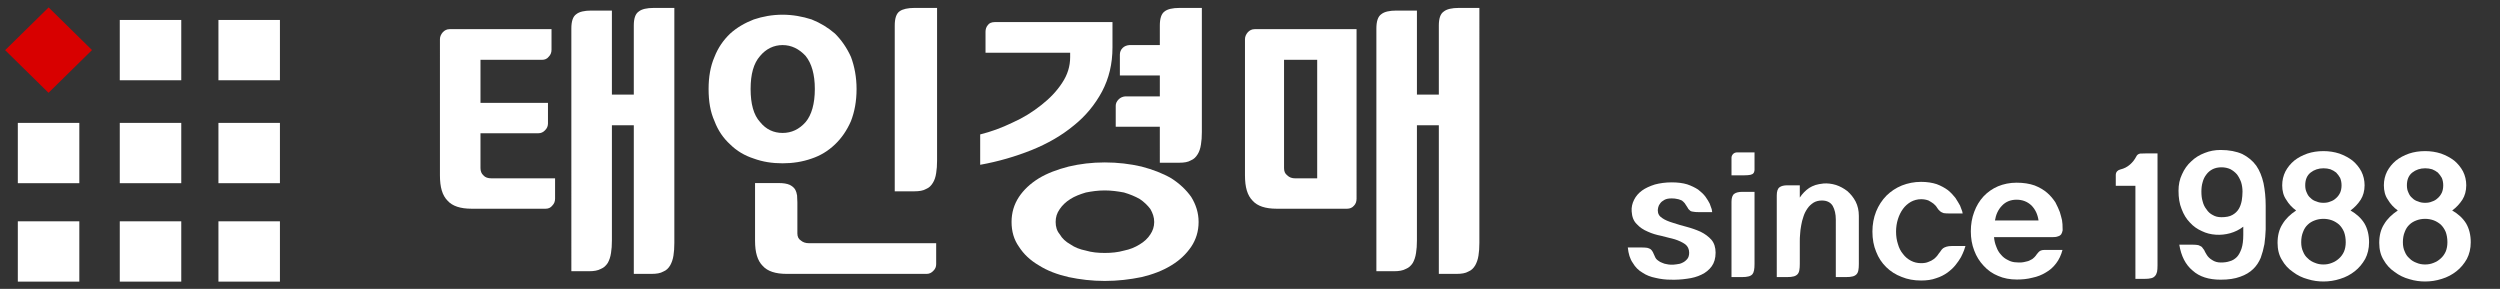
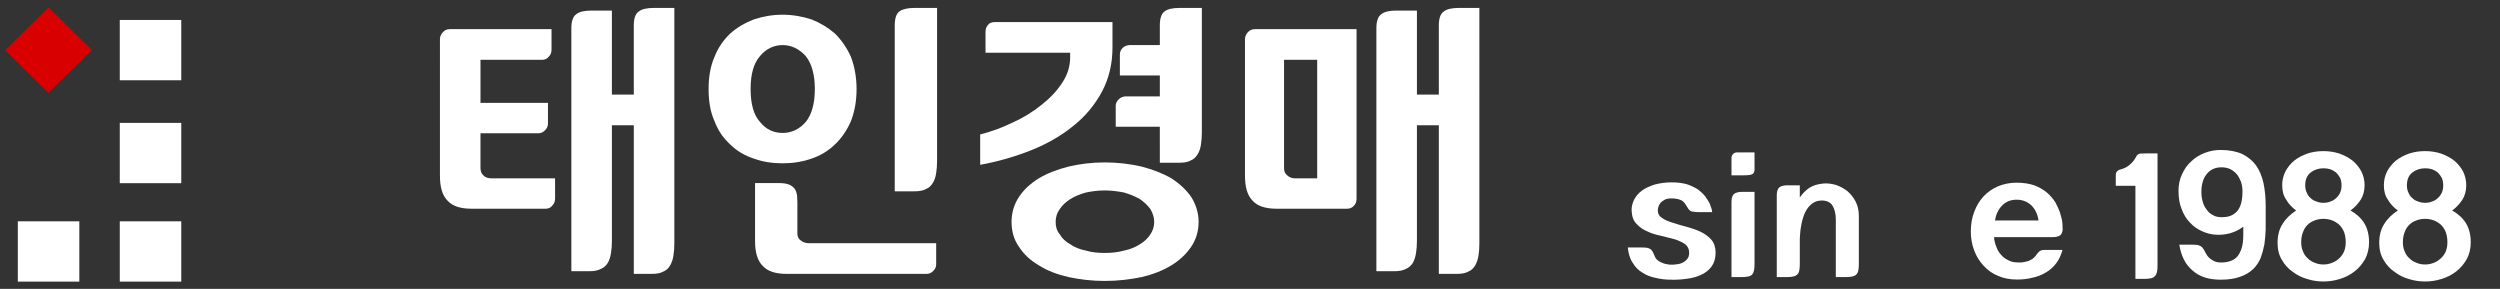
<svg xmlns="http://www.w3.org/2000/svg" version="1.1" x="0px" y="0px" width="753px" height="87px" viewBox="-1.548 -2.234 753 87" enable-background="new -1.548 -2.234 753 87" xml:space="preserve">
  <rect x="-1.548" y="-2.234" width="753" height="87" fill="#333333" stroke="none" />
  <defs>
</defs>
  <path fill="#FFFFFF" d="M146.563,51.483h19.077v6.129c0,0.798-0.268,1.509-0.804,2.042c-0.534,0.711-1.247,0.978-2.049,0.978  h-22.286c-3.386,0-5.793-0.8-7.22-2.398c-1.605-1.598-2.319-4.085-2.319-7.637V9.567c0-0.711,0.268-1.421,0.893-2.13  c0.534-0.534,1.158-0.889,2.049-0.889h30.665v6.216c0,0.8-0.266,1.51-0.802,2.043c-0.534,0.709-1.247,0.976-2.051,0.976h-18.542  v12.966h20.326v6.218c0,0.709-0.268,1.421-0.804,1.953c-0.623,0.711-1.336,0.978-2.049,0.978h-17.474v10.479  c0,0.889,0.268,1.689,0.893,2.221C144.602,51.217,145.405,51.483,146.563,51.483z M182.756,26.263h6.596V5.481  c0-2.13,0.445-3.551,1.515-4.263c0.893-0.709,2.407-1.066,4.547-1.066h6.15v70.781c0,1.421-0.088,2.753-0.266,3.819  c-0.179,1.155-0.536,2.13-0.981,2.931c-0.536,0.889-1.158,1.51-2.05,1.864c-0.893,0.534-2.14,0.711-3.566,0.711h-5.348v-44.76  h-6.596v34.725c0,1.421-0.09,2.665-0.268,3.729c-0.179,1.243-0.536,2.221-0.981,3.019c-0.536,0.8-1.158,1.421-2.051,1.777  c-0.979,0.532-2.139,0.71-3.565,0.71h-5.349V6.37c0-2.132,0.445-3.642,1.517-4.352c0.89-0.711,2.405-1.066,4.456-1.066h6.241V26.263  z" />
  <path fill="#FFFFFF" d="M234.163,2.196c3.032,0,5.973,0.532,8.737,1.421c2.673,1.066,4.992,2.487,7.042,4.263  c1.96,1.953,3.565,4.263,4.813,7.016c1.07,2.842,1.694,6.127,1.694,9.68c0,3.729-0.625,6.926-1.694,9.679  c-1.247,2.842-2.852,5.152-4.813,7.016c-2.051,1.955-4.369,3.376-7.042,4.263c-2.764,0.978-5.705,1.421-8.737,1.421  c-3.121,0-5.973-0.443-8.646-1.421c-2.764-0.887-5.171-2.308-7.131-4.263c-2.051-1.864-3.654-4.174-4.724-7.016  c-1.249-2.753-1.783-5.95-1.783-9.679c0-3.553,0.534-6.838,1.783-9.68c1.07-2.753,2.673-5.063,4.724-7.016  c1.96-1.776,4.367-3.197,7.131-4.263C228.19,2.729,231.042,2.196,234.163,2.196z M234.163,37.808c2.675,0,4.992-1.066,6.954-3.285  c1.783-2.132,2.762-5.506,2.762-9.947c0-4.442-0.979-7.727-2.762-9.946c-1.962-2.132-4.279-3.287-6.954-3.287  c-2.673,0-4.992,1.155-6.775,3.287c-1.96,2.219-2.853,5.504-2.853,9.946c0,4.44,0.893,7.814,2.853,9.947  C229.171,36.742,231.49,37.808,234.163,37.808z M280.428,71.022v6.306c0,0.798-0.268,1.421-0.802,1.953  c-0.536,0.621-1.249,0.978-2.051,0.978h-42.163c-3.388,0-5.795-0.8-7.222-2.398c-1.604-1.598-2.317-4.085-2.317-7.548V52.906h7.22  c1.338,0,2.407,0.177,3.209,0.532c0.713,0.355,1.249,0.798,1.605,1.332c0.357,0.621,0.534,1.244,0.625,1.865  c0,0.711,0.089,1.421,0.089,2.043v9.413c0,0.978,0.356,1.687,1.07,2.132c0.623,0.532,1.426,0.798,2.407,0.798H280.428z   M280.696,46.156c0,1.421-0.089,2.665-0.268,3.729c-0.179,1.244-0.534,2.221-0.981,2.931c-0.534,0.889-1.159,1.51-2.051,1.866  c-0.891,0.532-2.139,0.709-3.565,0.709h-5.883V5.481c0-2.13,0.445-3.64,1.515-4.352c0.892-0.621,2.407-0.978,4.458-0.978h6.775  V46.156z" />
  <path fill="#FFFFFF" d="M333.531,4.416v7.639c0,4.972-1.069,9.324-3.12,13.232c-2.14,3.997-4.992,7.459-8.558,10.301  c-3.654,3.019-7.844,5.417-12.657,7.371c-4.903,1.955-10.072,3.464-15.511,4.442v-9.148c3.209-0.798,6.418-1.953,9.718-3.552  c3.207-1.421,6.06-3.198,8.735-5.329c2.496-1.953,4.635-4.174,6.241-6.661c1.604-2.396,2.405-4.972,2.405-7.726v-1.332H295.29V7.346  c0-0.709,0.177-1.421,0.713-2.042c0.356-0.532,1.07-0.889,2.14-0.889H333.531z M331.214,46.688c3.921,0,7.577,0.443,11.052,1.244  c3.388,0.889,6.418,2.042,9.005,3.551c2.496,1.6,4.456,3.465,5.971,5.595c1.426,2.31,2.229,4.797,2.229,7.55  c0,2.842-0.803,5.329-2.229,7.459c-1.515,2.221-3.476,4.085-5.971,5.595c-2.586,1.598-5.617,2.753-9.005,3.551  c-3.475,0.711-7.131,1.155-11.052,1.155c-3.924,0-7.489-0.443-10.876-1.155c-3.477-0.798-6.507-1.953-9.002-3.551  c-2.586-1.51-4.547-3.374-5.973-5.595c-1.515-2.13-2.228-4.618-2.228-7.459c0-2.753,0.713-5.24,2.228-7.55  c1.426-2.13,3.387-3.995,5.973-5.595c2.496-1.509,5.525-2.663,9.002-3.551C323.725,47.132,327.29,46.688,331.214,46.688z   M331.214,73.953c1.96,0,3.921-0.178,5.794-0.71c1.783-0.354,3.298-0.977,4.724-1.866c1.337-0.798,2.407-1.775,3.209-3.019  c0.713-1.064,1.158-2.308,1.158-3.729s-0.445-2.665-1.158-3.908c-0.802-1.066-1.872-2.131-3.209-3.02  c-1.426-0.8-2.941-1.421-4.724-1.953c-1.873-0.356-3.833-0.623-5.794-0.623c-2.05,0-3.924,0.266-5.705,0.623  c-1.785,0.532-3.389,1.153-4.637,1.953c-1.426,0.889-2.494,1.953-3.208,3.02c-0.892,1.243-1.249,2.487-1.249,3.908  s0.356,2.665,1.249,3.729c0.713,1.244,1.781,2.221,3.208,3.019c1.249,0.889,2.853,1.512,4.637,1.866  C327.29,73.775,329.164,73.953,331.214,73.953z M337.364,26.795h10.429v-6.305h-12.035v-6.306c0-0.709,0.268-1.421,0.802-1.953  c0.536-0.534,1.16-0.8,2.05-0.889h9.182V5.481c0-2.13,0.445-3.551,1.426-4.263c0.891-0.709,2.407-1.066,4.546-1.066h6.686v37.39  c0,1.421-0.09,2.665-0.268,3.729c-0.179,1.244-0.536,2.221-0.981,2.931c-0.536,0.889-1.159,1.509-2.051,1.866  c-0.891,0.532-2.051,0.709-3.477,0.709h-5.882V35.944h-13.282v-6.307c0-0.709,0.268-1.332,0.891-1.953  C335.938,27.15,336.561,26.884,337.364,26.795z" />
  <path fill="#FFFFFF" d="M407.047,57.613c0,0.887-0.269,1.598-0.804,2.13c-0.534,0.623-1.247,0.889-2.049,0.889h-21.217  c-3.388,0-5.794-0.8-7.22-2.398c-1.605-1.598-2.318-4.085-2.318-7.637V9.567c0-0.711,0.268-1.421,0.892-2.13  c0.534-0.534,1.159-0.889,2.051-0.889h30.665V57.613z M385.206,48.375c0,0.978,0.268,1.689,0.981,2.221  c0.625,0.621,1.426,0.887,2.407,0.887h6.596V15.783h-9.984V48.375z M444.04,70.933c0,1.421-0.089,2.753-0.269,3.819  c-0.177,1.155-0.534,2.13-0.979,2.931c-0.535,0.889-1.16,1.51-2.05,1.864c-0.891,0.534-2.14,0.711-3.566,0.711h-5.348v-44.76h-6.598  v34.725c0,1.421-0.089,2.665-0.267,3.729c-0.179,1.243-0.535,2.221-0.98,3.019c-0.534,0.8-1.158,1.421-2.051,1.777  c-0.981,0.532-2.14,0.71-3.565,0.71h-5.349V6.37c0-2.132,0.447-3.642,1.515-4.352c0.893-0.711,2.407-1.066,4.458-1.066h6.239v25.311  h6.598V5.481c0-2.13,0.444-3.551,1.515-4.263c0.893-0.709,2.407-1.066,4.547-1.066h6.15V70.933z" />
  <path fill="#FFFFFF" d="M497.781,61.117c0,0.985,0.419,1.773,1.304,2.316c0.837,0.592,1.908,1.034,3.212,1.429  c1.303,0.443,2.7,0.838,4.189,1.232c1.49,0.395,2.888,0.887,4.189,1.478c1.306,0.642,2.376,1.429,3.26,2.415  c0.838,0.985,1.257,2.315,1.257,3.892c0,1.675-0.419,3.055-1.164,4.09c-0.791,1.084-1.815,1.921-3.072,2.513  c-1.303,0.64-2.746,1.035-4.33,1.232c-1.629,0.245-3.258,0.345-4.934,0.295c-1.585,0-3.119-0.197-4.563-0.542  c-1.49-0.295-2.794-0.788-3.958-1.577c-1.21-0.69-2.188-1.674-2.933-2.956c-0.837-1.182-1.304-2.759-1.49-4.632h4.051  c0.745,0,1.305,0.05,1.77,0.1c0.42,0.098,0.792,0.245,1.07,0.442c0.233,0.197,0.466,0.493,0.652,0.838  c0.186,0.394,0.373,0.838,0.652,1.429c0.186,0.492,0.512,0.838,0.931,1.134c0.371,0.295,0.791,0.542,1.257,0.689  c0.419,0.197,0.885,0.345,1.35,0.395c0.42,0.098,0.793,0.148,1.117,0.148c0.559,0.049,1.165,0,1.817-0.1  c0.65-0.048,1.257-0.195,1.814-0.492c0.56-0.246,1.024-0.64,1.443-1.132c0.372-0.444,0.56-1.084,0.56-1.873  c0-1.083-0.42-1.97-1.21-2.562c-0.839-0.592-1.909-1.084-3.12-1.479c-1.258-0.345-2.608-0.69-4.051-1.035  c-1.489-0.295-2.841-0.69-4.098-1.279c-1.303-0.543-2.42-1.282-3.305-2.267c-0.931-0.887-1.443-2.168-1.537-3.843  c-0.093-1.232,0.187-2.416,0.745-3.5c0.512-1.035,1.304-1.97,2.375-2.758c1.023-0.74,2.328-1.331,3.863-1.823  c1.489-0.395,3.212-0.642,5.075-0.642c1.77,0,3.353,0.197,4.655,0.592c1.304,0.442,2.376,0.984,3.306,1.576  c0.885,0.69,1.63,1.38,2.189,2.119c0.558,0.788,0.978,1.477,1.303,2.119c0.279,0.689,0.466,1.232,0.604,1.675  c0.094,0.492,0.141,0.789,0.141,0.887h-3.957c-0.838,0-1.49-0.049-1.863-0.147c-0.464-0.05-0.791-0.198-0.978-0.445  c-0.278-0.196-0.466-0.443-0.651-0.837c-0.186-0.295-0.466-0.74-0.838-1.28c-0.278-0.297-0.559-0.592-0.838-0.789  c-0.372-0.148-0.7-0.295-1.071-0.395c-0.373-0.098-0.745-0.148-1.07-0.197c-0.374,0-0.698-0.048-0.932-0.048  c-0.931,0-1.677,0.147-2.188,0.442c-0.559,0.297-0.979,0.642-1.258,1.035c-0.325,0.395-0.513,0.789-0.605,1.184  C497.828,60.575,497.781,60.919,497.781,61.117z" />
  <path fill="#FFFFFF" d="M521.515,43.675h5.4v3.843c0,0.59,0,1.084,0,1.477c-0.047,0.395-0.14,0.739-0.326,0.937  c-0.185,0.247-0.513,0.395-0.93,0.493c-0.466,0.099-1.072,0.147-1.862,0.147h-3.819V45.3c0-0.393,0.14-0.788,0.466-1.133  C520.724,43.873,521.049,43.723,521.515,43.675z M526.916,55.549v21.729c0,0.788-0.047,1.38-0.14,1.873  c-0.093,0.542-0.279,0.936-0.512,1.231c-0.279,0.296-0.699,0.542-1.165,0.641c-0.512,0.147-1.163,0.196-1.907,0.196h-3.214V58.555  c0-1.182,0.279-2.021,0.839-2.414c0.513-0.395,1.349-0.592,2.467-0.592H526.916z" />
  <path fill="#FFFFFF" d="M547.676,53.036c1.209-0.098,2.466,0.05,3.771,0.444c1.21,0.395,2.374,1.035,3.397,1.822  c1.025,0.887,1.862,1.921,2.516,3.153c0.65,1.282,0.977,2.71,0.977,4.337v14.485c0,0.788-0.047,1.38-0.14,1.873  c-0.093,0.542-0.279,0.936-0.559,1.231c-0.278,0.296-0.699,0.542-1.165,0.641c-0.511,0.147-1.163,0.196-1.955,0.196h-3.119V63.925  c0-1.674-0.324-3.054-0.93-4.139c-0.652-1.084-1.771-1.626-3.261-1.626c-1.022,0-1.861,0.247-2.513,0.64  c-0.745,0.494-1.35,1.035-1.816,1.726c-0.512,0.738-0.932,1.527-1.211,2.414c-0.324,0.936-0.558,1.822-0.697,2.709  c-0.187,0.937-0.28,1.824-0.325,2.611c-0.095,0.887-0.095,1.577-0.095,2.119v6.898c0,0.788-0.046,1.38-0.139,1.873  c-0.095,0.542-0.28,0.936-0.559,1.231c-0.28,0.296-0.698,0.542-1.165,0.641c-0.511,0.147-1.163,0.196-1.908,0.196h-3.166V56.633  c0-1.232,0.28-2.069,0.838-2.463c0.513-0.395,1.305-0.592,2.422-0.592h3.677v3.696c0.373-0.592,0.839-1.132,1.305-1.626  c0.464-0.492,0.978-0.887,1.536-1.28c0.559-0.345,1.163-0.642,1.908-0.887C545.953,53.283,546.745,53.135,547.676,53.036z" />
-   <path fill="#FFFFFF" d="M586.447,71.858h4.002c-0.091,0.295-0.23,0.69-0.419,1.282c-0.231,0.64-0.558,1.33-0.93,2.069  c-0.466,0.788-0.978,1.578-1.63,2.365c-0.698,0.887-1.537,1.626-2.467,2.316c-0.978,0.69-2.095,1.281-3.398,1.674  c-1.305,0.495-2.841,0.692-4.517,0.692c-2.141,0-4.098-0.347-5.865-1.085c-1.817-0.689-3.353-1.675-4.657-2.956  c-1.303-1.282-2.327-2.809-3.025-4.632c-0.744-1.774-1.117-3.793-1.117-6.06c0-2.169,0.373-4.188,1.117-6.062  c0.745-1.822,1.768-3.399,3.119-4.78c1.304-1.28,2.84-2.314,4.655-3.054c1.771-0.69,3.678-1.084,5.773-1.084  c1.769,0,3.352,0.247,4.702,0.69c1.304,0.492,2.468,1.134,3.397,1.823c0.886,0.739,1.63,1.527,2.235,2.316  c0.56,0.887,1.024,1.625,1.396,2.315c0.28,0.739,0.513,1.331,0.652,1.726c0.094,0.493,0.14,0.689,0.14,0.64h-4.33  c-0.373,0-0.697,0-0.978-0.049c-0.278,0-0.559-0.05-0.79-0.197c-0.28-0.098-0.561-0.246-0.793-0.493  c-0.279-0.197-0.514-0.542-0.791-0.937c-0.278-0.493-0.651-0.887-1.118-1.28c-0.419-0.296-0.931-0.642-1.489-0.937  c-0.651-0.247-1.396-0.395-2.234-0.395c-1.118,0-2.141,0.297-3.073,0.789c-0.93,0.542-1.723,1.231-2.375,2.119  c-0.65,0.887-1.162,1.922-1.535,3.104c-0.372,1.182-0.56,2.464-0.56,3.746c0,1.379,0.188,2.611,0.56,3.744  c0.325,1.182,0.838,2.168,1.535,3.005c0.652,0.887,1.445,1.527,2.375,2.021c0.933,0.493,1.955,0.738,3.073,0.738  c0.839,0,1.583-0.098,2.234-0.393c0.605-0.197,1.117-0.494,1.584-0.838c0.372-0.295,0.745-0.64,1.023-0.985  c0.233-0.295,0.419-0.591,0.558-0.788c0.187-0.197,0.373-0.444,0.56-0.739c0.14-0.247,0.372-0.492,0.65-0.739  c0.28-0.197,0.606-0.345,1.072-0.492C585.142,71.957,585.702,71.858,586.447,71.858z" />
  <path fill="#FFFFFF" d="M616.558,69.197h-17.505c0.093,1.084,0.325,2.021,0.697,2.907c0.327,0.937,0.793,1.726,1.397,2.366  c0.56,0.69,1.258,1.232,2.095,1.626c0.792,0.443,1.677,0.69,2.606,0.69c0.933,0.097,1.771,0.048,2.516-0.148  c0.652-0.099,1.256-0.296,1.722-0.591c0.466-0.197,0.839-0.493,1.165-0.838c0.279-0.296,0.513-0.591,0.698-0.887  c0.372-0.492,0.697-0.837,1.07-1.035c0.278-0.147,0.698-0.247,1.165-0.247h5.492c-0.419,1.577-1.071,2.957-1.909,4.041  c-0.884,1.183-1.907,2.07-3.119,2.759c-1.209,0.739-2.561,1.281-4.051,1.577c-1.488,0.395-3.07,0.542-4.654,0.542  c-2.049,0-3.958-0.344-5.634-1.084c-1.722-0.689-3.166-1.724-4.376-3.054c-1.211-1.281-2.188-2.809-2.84-4.583  c-0.697-1.774-1.025-3.696-1.025-5.814c0-2.069,0.328-4.041,1.025-5.863c0.652-1.774,1.582-3.301,2.793-4.632  c1.211-1.281,2.654-2.316,4.376-3.054c1.677-0.691,3.539-1.084,5.586-1.084c2.096,0,3.913,0.295,5.448,0.837  c1.489,0.591,2.746,1.33,3.771,2.217c1.026,0.887,1.816,1.874,2.469,2.858c0.559,1.084,1.023,2.069,1.35,2.957  c0.279,0.985,0.512,1.774,0.651,2.414c0.093,0.689,0.14,1.134,0.14,1.232c0.048,0.739,0.048,1.331,0.048,1.823  c-0.095,0.493-0.233,0.887-0.42,1.182c-0.232,0.296-0.559,0.542-0.978,0.64C617.862,69.148,617.257,69.197,616.558,69.197z   M605.849,57.914c-1.769,0-3.257,0.592-4.375,1.774c-1.164,1.183-1.862,2.71-2.141,4.484h13.128  c-0.28-1.874-0.978-3.351-2.143-4.533C609.11,58.505,607.62,57.914,605.849,57.914z" />
  <path fill="#FFFFFF" d="M637.122,48.8c1.07-0.247,2.049-0.739,2.887-1.479c0.792-0.69,1.396-1.479,1.862-2.366  c0.232-0.541,0.651-0.837,1.211-0.935c0.559,0,1.163-0.05,1.909-0.05h3.305v33.751c0,0.789-0.047,1.429-0.141,1.921  c-0.139,0.542-0.325,0.937-0.604,1.231c-0.28,0.345-0.699,0.592-1.165,0.689c-0.559,0.15-1.211,0.198-2.001,0.198h-2.747V53.726  h-5.913v-3.251c0-0.444,0.139-0.837,0.419-1.134C636.377,49.095,636.702,48.897,637.122,48.8z" />
  <path fill="#FFFFFF" d="M674.127,66.044c-1.21,0.937-2.561,1.577-3.956,1.971c-1.443,0.395-2.888,0.542-4.33,0.442  c-1.49-0.098-2.887-0.442-4.189-1.084c-1.351-0.59-2.562-1.427-3.586-2.561c-1.071-1.084-1.909-2.464-2.514-4.09  c-0.652-1.577-0.932-3.398-0.932-5.518c0-1.774,0.326-3.448,1.072-4.977c0.65-1.478,1.581-2.809,2.792-3.892  c1.117-1.084,2.467-1.921,4.051-2.513c1.489-0.592,3.072-0.887,4.748-0.887c2.607,0,4.796,0.442,6.564,1.231  c1.724,0.887,3.119,2.02,4.19,3.499c1.024,1.479,1.723,3.251,2.188,5.272c0.42,2.069,0.652,4.335,0.652,6.799v2.661  c0,1.478,0,2.956,0,4.435c-0.047,1.527-0.186,3.005-0.373,4.434c-0.279,1.479-0.65,2.858-1.117,4.139  c-0.559,1.33-1.304,2.464-2.282,3.399c-1.022,0.986-2.326,1.774-3.909,2.316c-1.583,0.592-3.539,0.887-5.866,0.887  c-3.585,0-6.425-0.887-8.474-2.759c-2.142-1.773-3.444-4.385-4.003-7.786h4.05c0.698,0,1.258,0.05,1.722,0.148  c0.373,0.147,0.746,0.345,1.026,0.542c0.231,0.295,0.464,0.592,0.697,0.937c0.187,0.395,0.42,0.887,0.745,1.379  c0.372,0.64,0.931,1.183,1.676,1.626c0.744,0.493,1.583,0.738,2.607,0.738c0.932,0,1.862-0.098,2.7-0.393  c0.791-0.197,1.489-0.642,2.142-1.282c0.559-0.591,1.023-1.479,1.396-2.562c0.327-1.035,0.513-2.366,0.513-4.041V66.044z   M667.564,48.158c-1.025,0-1.862,0.197-2.607,0.542c-0.792,0.395-1.443,0.937-1.91,1.577c-0.558,0.689-0.931,1.479-1.163,2.365  c-0.278,0.886-0.372,1.872-0.372,2.857c0,1.034,0.094,2.021,0.372,2.908c0.232,0.936,0.605,1.724,1.163,2.414  c0.467,0.74,1.118,1.33,1.91,1.725c0.745,0.443,1.582,0.64,2.607,0.64c1.349,0,2.467-0.196,3.305-0.689  c0.792-0.442,1.443-1.034,1.909-1.822c0.419-0.689,0.697-1.528,0.885-2.463c0.14-0.887,0.232-1.824,0.232-2.71  c0-0.985-0.141-1.972-0.42-2.857c-0.324-0.887-0.744-1.676-1.256-2.365c-0.559-0.641-1.256-1.182-2.002-1.577  C669.425,48.355,668.541,48.158,667.564,48.158z" />
  <path fill="#FFFFFF" d="M712.014,70.725c0,1.921-0.419,3.598-1.163,5.027c-0.838,1.478-1.862,2.709-3.119,3.696  c-1.304,1.034-2.793,1.822-4.424,2.314c-1.675,0.542-3.353,0.789-5.026,0.789c-1.538,0-3.12-0.197-4.702-0.689  c-1.677-0.444-3.166-1.183-4.47-2.169c-1.397-0.936-2.516-2.167-3.353-3.646c-0.884-1.429-1.304-3.154-1.304-5.125  c0-2.167,0.465-4.089,1.49-5.666c0.931-1.576,2.327-2.908,4.097-4.09c-1.211-0.887-2.235-1.971-2.979-3.252  c-0.839-1.183-1.211-2.66-1.211-4.336c0-1.477,0.324-2.906,0.978-4.188c0.653-1.231,1.536-2.316,2.654-3.251  c1.117-0.887,2.421-1.577,3.958-2.119c1.489-0.492,3.072-0.74,4.842-0.74c1.674,0,3.258,0.248,4.794,0.74  c1.49,0.542,2.794,1.231,3.957,2.119c1.118,0.935,2.003,2.02,2.653,3.251c0.653,1.282,0.979,2.711,0.979,4.188  c0,1.676-0.419,3.154-1.164,4.336c-0.837,1.281-1.862,2.365-3.072,3.252c1.816,1.035,3.212,2.316,4.189,3.893  C711.548,66.636,712.014,68.558,712.014,70.725z M698.282,77.426c0.883,0,1.722-0.147,2.561-0.492  c0.791-0.295,1.489-0.739,2.141-1.332c0.604-0.541,1.117-1.23,1.49-2.068c0.324-0.788,0.512-1.725,0.512-2.809  c0-1.183-0.188-2.217-0.512-3.104c-0.373-0.887-0.886-1.626-1.49-2.217c-0.651-0.542-1.35-0.986-2.141-1.281  c-0.839-0.295-1.678-0.442-2.561-0.442c-0.933,0-1.77,0.147-2.562,0.442c-0.838,0.295-1.583,0.739-2.141,1.281  c-0.653,0.591-1.118,1.331-1.445,2.217c-0.372,0.887-0.558,1.921-0.558,3.104c0,1.084,0.186,2.021,0.558,2.809  c0.327,0.838,0.792,1.528,1.445,2.068c0.558,0.592,1.303,1.037,2.141,1.332C696.512,77.278,697.349,77.426,698.282,77.426z   M698.282,48.453c-1.49,0-2.795,0.444-3.866,1.281c-1.116,0.888-1.629,2.169-1.629,3.843c0,0.838,0.14,1.578,0.466,2.219  c0.28,0.689,0.651,1.231,1.163,1.625c0.467,0.493,1.071,0.839,1.771,1.035c0.65,0.296,1.35,0.395,2.096,0.395  c0.744,0,1.443-0.098,2.094-0.395c0.652-0.196,1.211-0.542,1.723-1.035c0.465-0.394,0.885-0.936,1.21-1.625  c0.279-0.641,0.42-1.381,0.42-2.219c0-0.787-0.141-1.526-0.42-2.216c-0.325-0.592-0.745-1.134-1.21-1.627  c-0.512-0.394-1.07-0.739-1.723-0.984C699.725,48.553,699.026,48.453,698.282,48.453z" />
  <path fill="#FFFFFF" d="M742.639,70.725c0,1.921-0.419,3.598-1.165,5.027c-0.838,1.478-1.861,2.709-3.118,3.696  c-1.304,1.034-2.793,1.822-4.424,2.314c-1.675,0.542-3.353,0.789-5.027,0.789c-1.536,0-3.12-0.197-4.702-0.689  c-1.677-0.444-3.165-1.183-4.47-2.169c-1.396-0.936-2.515-2.167-3.352-3.646c-0.885-1.429-1.304-3.154-1.304-5.125  c0-2.167,0.464-4.089,1.49-5.666c0.931-1.576,2.326-2.908,4.096-4.09c-1.211-0.887-2.234-1.971-2.979-3.252  c-0.838-1.183-1.211-2.66-1.211-4.336c0-1.477,0.326-2.906,0.979-4.188c0.652-1.231,1.537-2.316,2.653-3.251  c1.118-0.887,2.421-1.577,3.958-2.119c1.491-0.492,3.072-0.74,4.842-0.74c1.675,0,3.259,0.248,4.796,0.74  c1.489,0.542,2.793,1.231,3.956,2.119c1.116,0.935,2.003,2.02,2.654,3.251c0.652,1.282,0.978,2.711,0.978,4.188  c0,1.676-0.419,3.154-1.164,4.336c-0.838,1.281-1.862,2.365-3.072,3.252c1.815,1.035,3.211,2.316,4.189,3.893  C742.172,66.636,742.639,68.558,742.639,70.725z M728.905,77.426c0.885,0,1.722-0.147,2.561-0.492  c0.792-0.295,1.489-0.739,2.142-1.332c0.605-0.541,1.116-1.23,1.489-2.068c0.326-0.788,0.513-1.725,0.513-2.809  c0-1.183-0.187-2.217-0.513-3.104c-0.373-0.887-0.884-1.626-1.489-2.217c-0.652-0.542-1.35-0.986-2.142-1.281  c-0.839-0.295-1.676-0.442-2.561-0.442c-0.933,0-1.77,0.147-2.562,0.442c-0.837,0.295-1.582,0.739-2.141,1.281  c-0.652,0.591-1.117,1.331-1.443,2.217c-0.373,0.887-0.558,1.921-0.558,3.104c0,1.084,0.185,2.021,0.558,2.809  c0.326,0.838,0.791,1.528,1.443,2.068c0.559,0.592,1.304,1.037,2.141,1.332C727.135,77.278,727.972,77.426,728.905,77.426z   M728.905,48.454c-1.489,0-2.794,0.444-3.864,1.281c-1.118,0.888-1.629,2.169-1.629,3.843c0,0.838,0.139,1.578,0.464,2.219  c0.28,0.689,0.652,1.231,1.165,1.625c0.466,0.493,1.07,0.839,1.77,1.035c0.651,0.296,1.351,0.395,2.095,0.395  c0.746,0,1.443-0.098,2.095-0.395c0.653-0.196,1.211-0.542,1.723-1.035c0.465-0.394,0.885-0.936,1.21-1.625  c0.28-0.641,0.42-1.381,0.42-2.219c0-0.787-0.14-1.526-0.42-2.216c-0.325-0.592-0.745-1.134-1.21-1.627  c-0.512-0.394-1.069-0.739-1.723-0.984C730.348,48.553,729.651,48.454,728.905,48.454z" />
  <g id="Rectangle_1_1_">
    <g>
      <polygon fill-rule="evenodd" clip-rule="evenodd" fill="#D80000" points="13.097,0 0,12.875 13.065,25.719 26.161,12.842   " />
    </g>
  </g>
  <g id="Rectangle_1_copy_1_">
    <g>
      <rect x="34.526" y="3.778" fill-rule="evenodd" clip-rule="evenodd" fill="#FFFFFF" width="18.522" height="18.162" />
    </g>
  </g>
  <g id="Rectangle_1_copy_2_3_">
    <g>
-       <rect x="3.819" y="34.782" fill-rule="evenodd" clip-rule="evenodd" fill="#FFFFFF" width="18.525" height="18.162" />
-     </g>
+       </g>
  </g>
  <g id="Rectangle_1_copy_2_2_">
    <g>
      <rect x="34.526" y="34.782" fill-rule="evenodd" clip-rule="evenodd" fill="#FFFFFF" width="18.522" height="18.162" />
    </g>
  </g>
  <g id="Rectangle_1_copy_3_3_">
    <g>
      <rect x="3.819" y="64.425" fill-rule="evenodd" clip-rule="evenodd" fill="#FFFFFF" width="18.525" height="18.165" />
    </g>
  </g>
  <g id="Rectangle_1_copy_3_2_">
    <g>
      <rect x="34.526" y="64.425" fill-rule="evenodd" clip-rule="evenodd" fill="#FFFFFF" width="18.522" height="18.165" />
    </g>
  </g>
  <g id="Rectangle_1_copy_4_5_">
    <g>
-       <rect x="64.245" y="3.778" fill-rule="evenodd" clip-rule="evenodd" fill="#FFFFFF" width="18.522" height="18.162" />
-     </g>
+       </g>
  </g>
  <g id="Rectangle_1_copy_4_4_">
    <g>
-       <rect x="64.245" y="34.782" fill-rule="evenodd" clip-rule="evenodd" fill="#FFFFFF" width="18.522" height="18.162" />
-     </g>
+       </g>
  </g>
  <g id="Rectangle_1_copy_4_3_">
    <g>
-       <rect x="64.245" y="64.425" fill-rule="evenodd" clip-rule="evenodd" fill="#FFFFFF" width="18.522" height="18.165" />
-     </g>
+       </g>
  </g>
</svg>